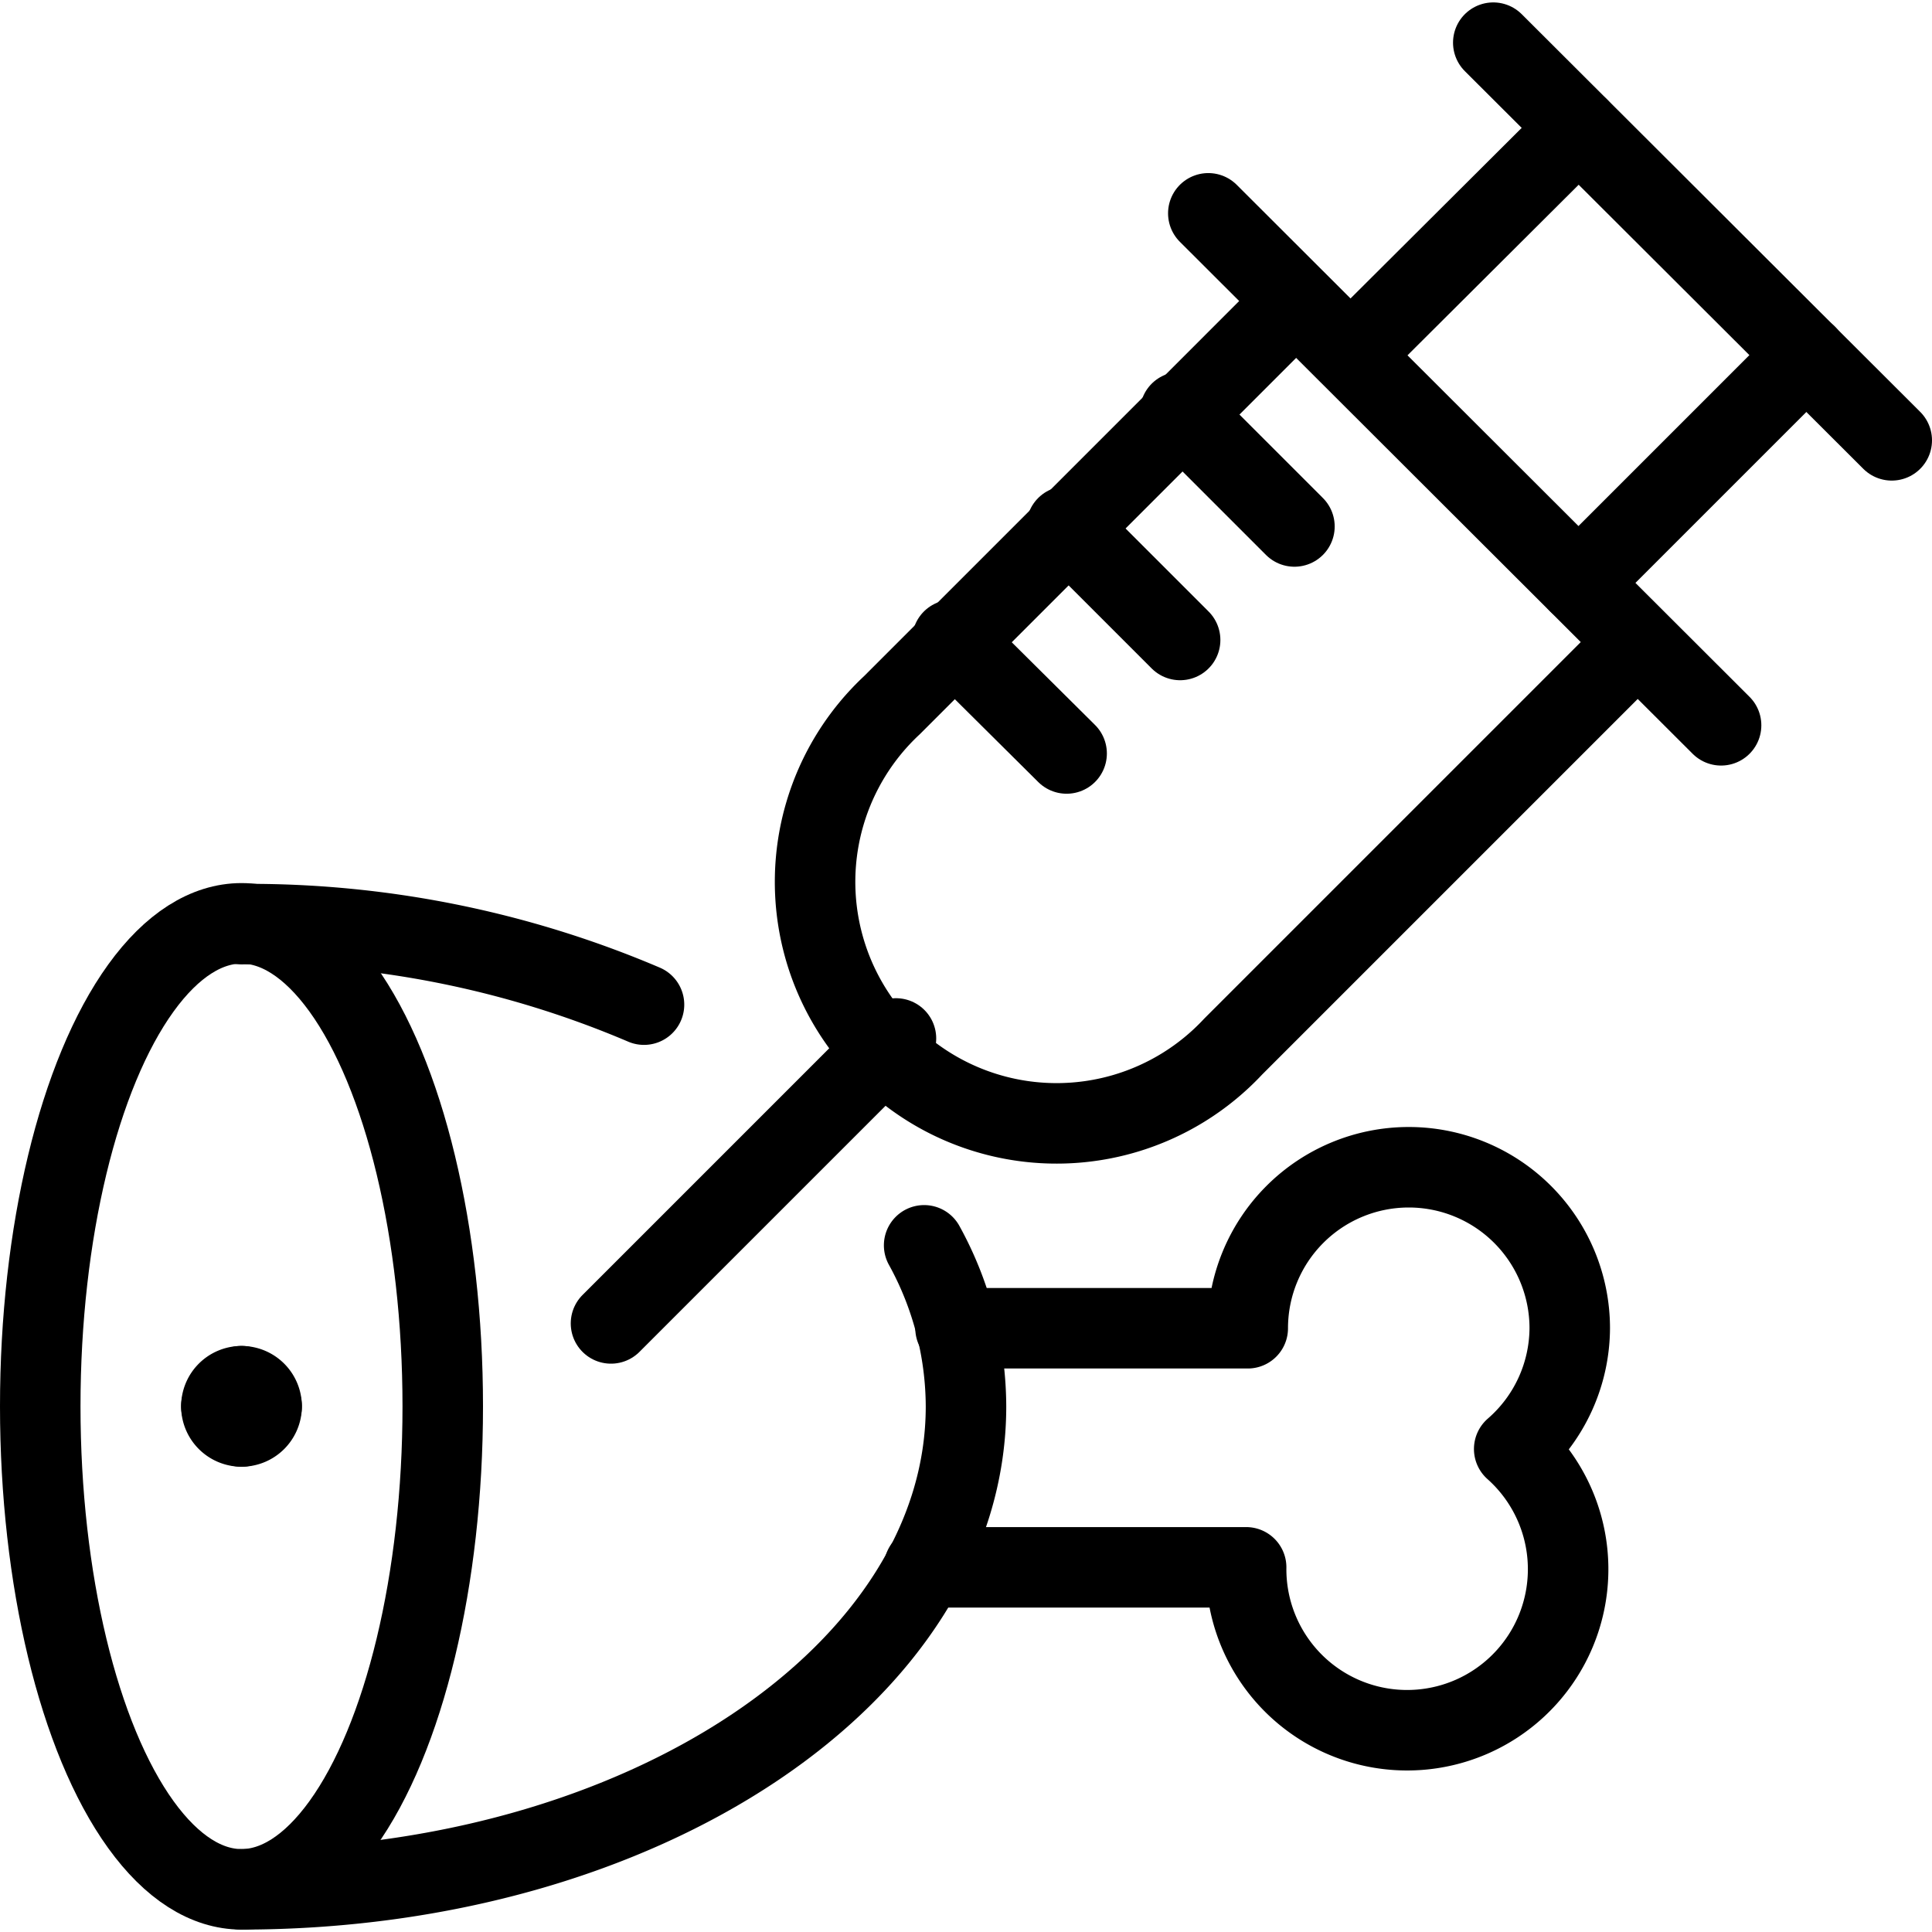
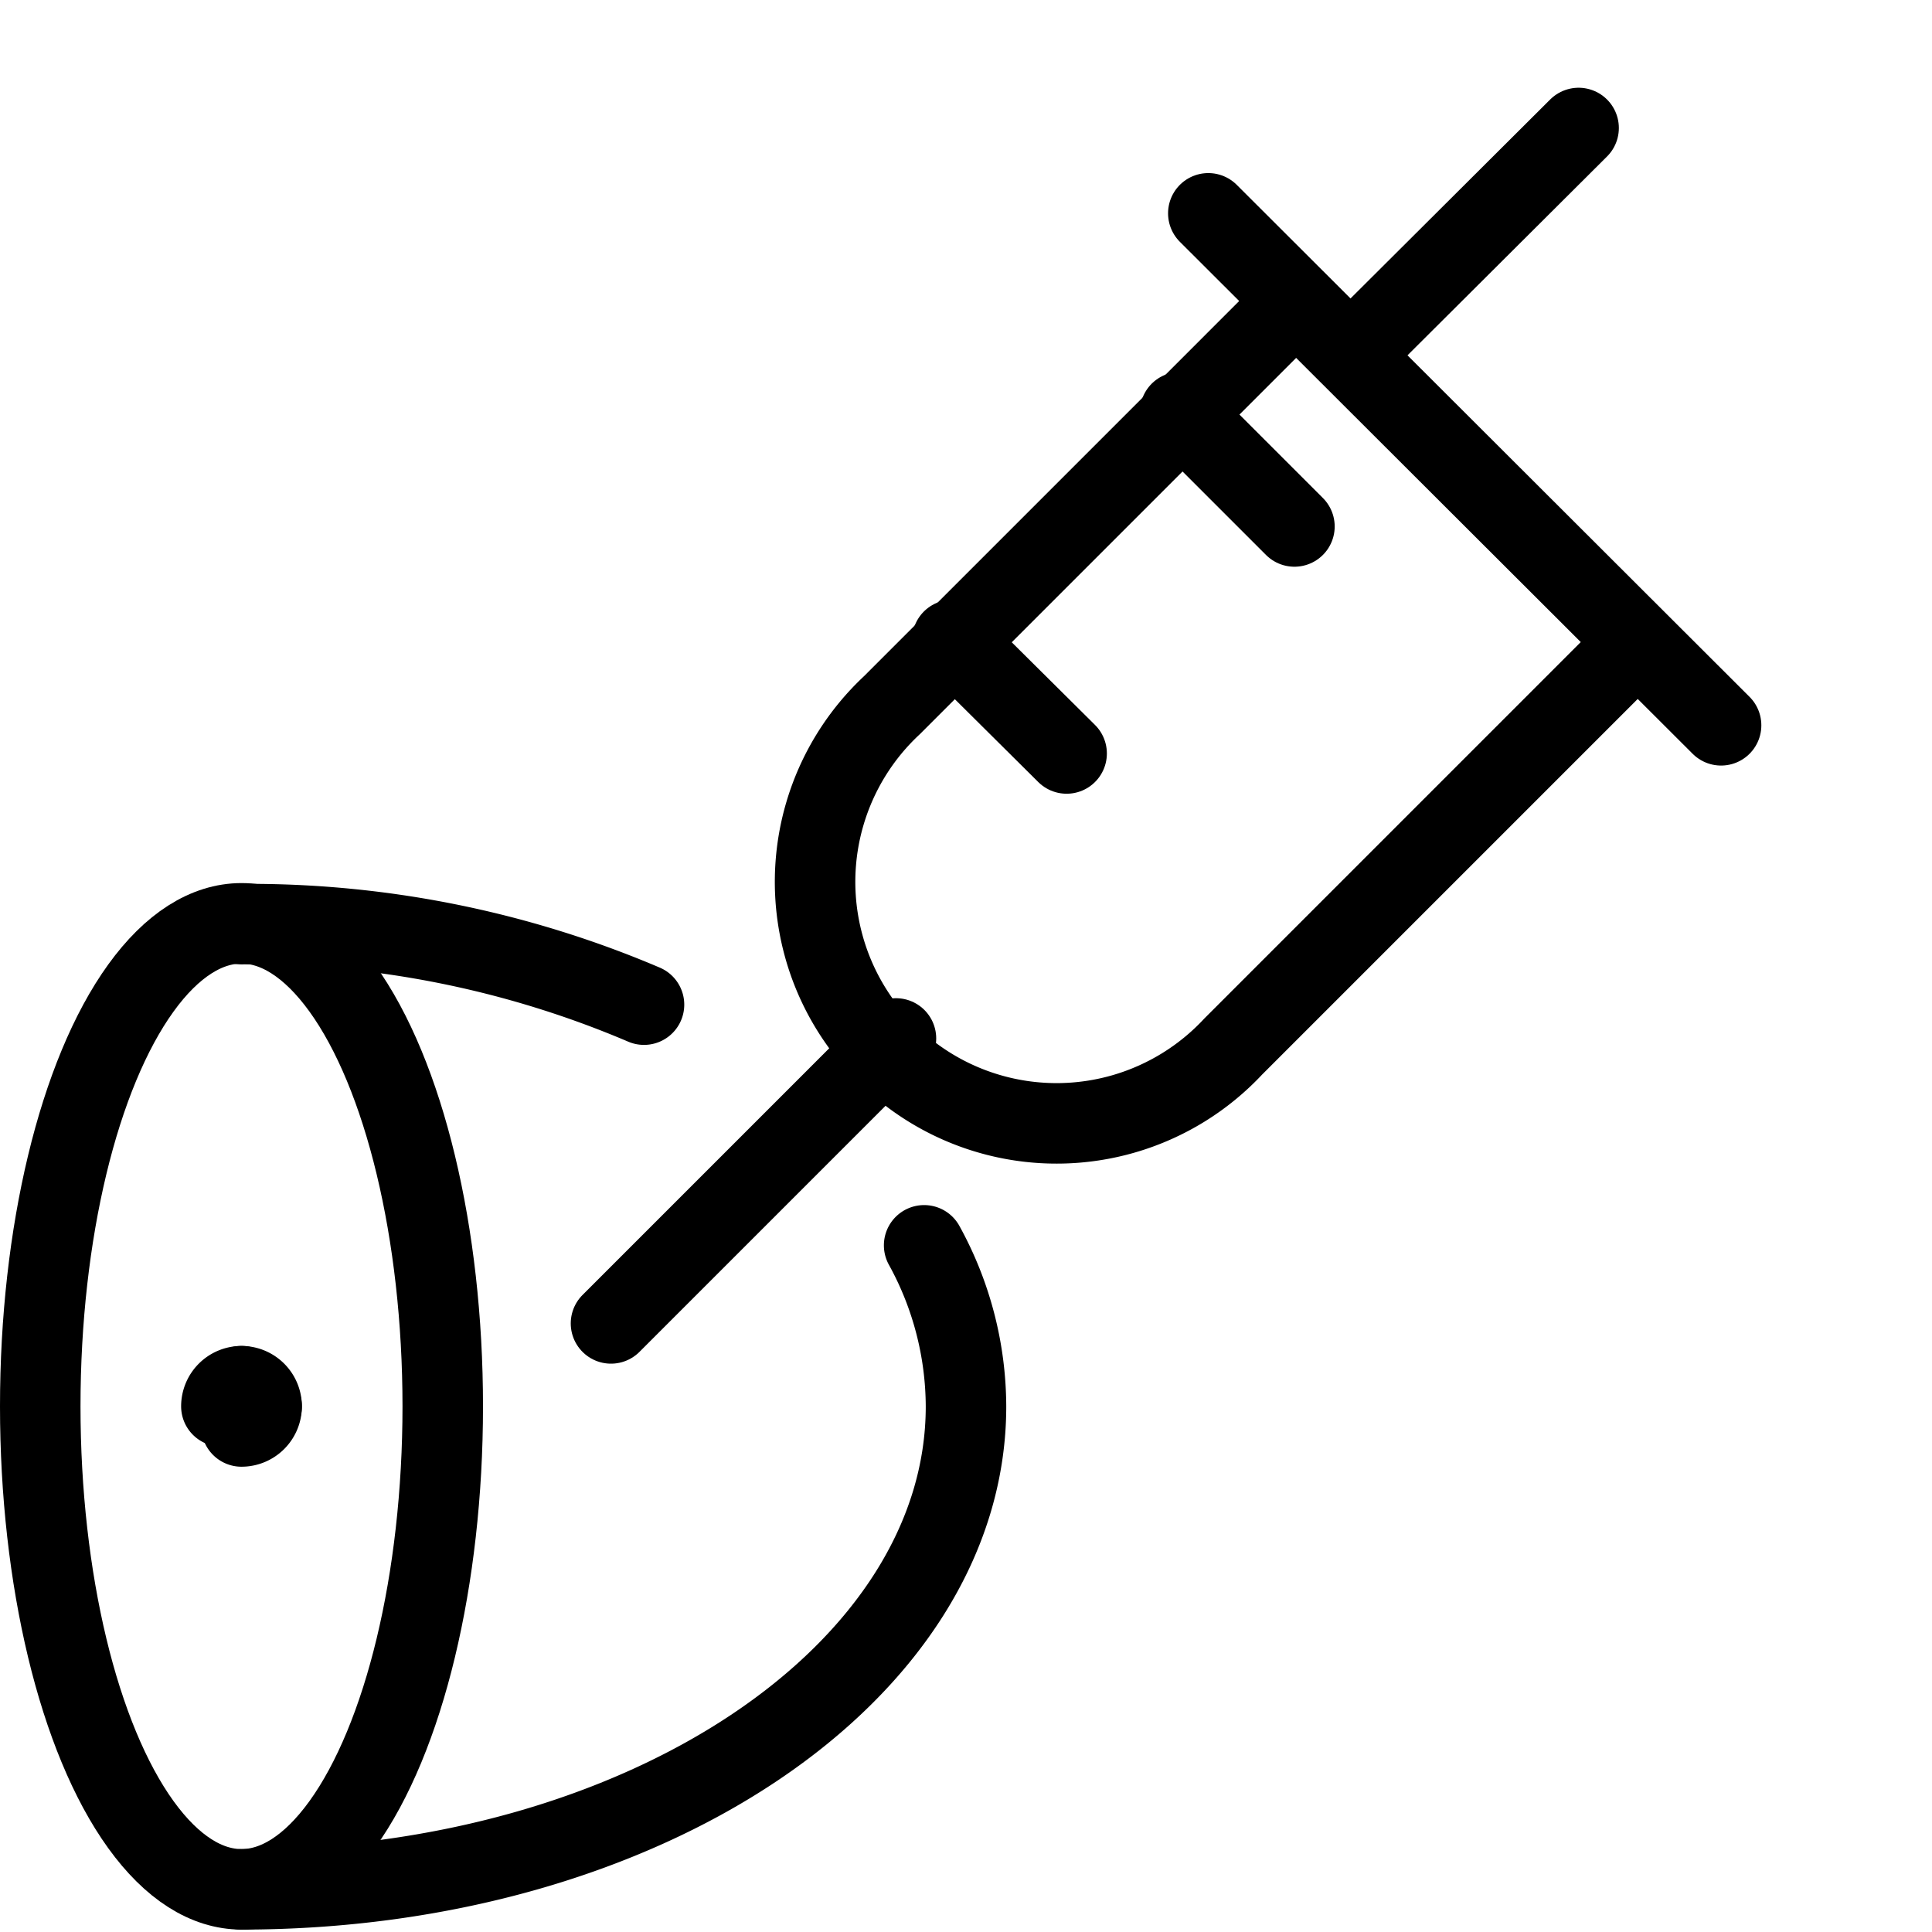
<svg xmlns="http://www.w3.org/2000/svg" viewBox="0 0 24 24">
  <g transform="matrix(1,0,0,1,0,0)">
    <g>
      <path d="M20.32,8l-5,5a3,3,0,1,1-4.24-4.24l4.95-4.95" style="fill: none;stroke: #000000;stroke-linecap: round;stroke-linejoin: round" />
      <line x1="7.59" y1="16.44" x2="11.13" y2="12.9" style="fill: none;stroke: #000000;stroke-linecap: round;stroke-linejoin: round" />
      <line x1="15.01" y1="2.65" x2="21.38" y2="9.01" style="fill: none;stroke: #000000;stroke-linecap: round;stroke-linejoin: round" />
      <line x1="14.66" y1="5.12" x2="16.08" y2="6.54" style="fill: none;stroke: #000000;stroke-linecap: round;stroke-linejoin: round" />
-       <line x1="13.25" y1="6.54" x2="14.66" y2="7.95" style="fill: none;stroke: #000000;stroke-linecap: round;stroke-linejoin: round" />
      <line x1="11.83" y1="7.95" x2="13.25" y2="9.36" style="fill: none;stroke: #000000;stroke-linecap: round;stroke-linejoin: round" />
      <line x1="16.78" y1="4.41" x2="19.61" y2="1.59" style="fill: none;stroke: #000000;stroke-linecap: round;stroke-linejoin: round" />
-       <line x1="22.44" y1="4.41" x2="19.61" y2="7.24" style="fill: none;stroke: #000000;stroke-linecap: round;stroke-linejoin: round" />
-       <line x1="18.55" y1="0.53" x2="23.5" y2="5.47" style="fill: none;stroke: #000000;stroke-linecap: round;stroke-linejoin: round" />
      <g>
        <ellipse cx="3" cy="17.47" rx="2.5" ry="6" style="fill: none;stroke: #000000;stroke-linecap: round;stroke-linejoin: round" />
        <path d="M11.48,15.47a4.17,4.17,0,0,1,.52,2c0,3.3-4,6-9,6" style="fill: none;stroke: #000000;stroke-linecap: round;stroke-linejoin: round" />
        <path d="M3,11.48a12.49,12.49,0,0,1,5,1" style="fill: none;stroke: #000000;stroke-linecap: round;stroke-linejoin: round" />
-         <path d="M11.48,19.47h4A2,2,0,1,0,18.81,18a2,2,0,0,0,.69-1.5,2,2,0,0,0-4,0H11.87" style="fill: none;stroke: #000000;stroke-linecap: round;stroke-linejoin: round" />
        <path d="M3,17.22a.25.25,0,0,1,.25.25" style="fill: none;stroke: #000000;stroke-linecap: round;stroke-linejoin: round" />
        <path d="M2.75,17.47A.25.25,0,0,1,3,17.22" style="fill: none;stroke: #000000;stroke-linecap: round;stroke-linejoin: round" />
-         <path d="M3,17.72a.25.25,0,0,1-.25-.25" style="fill: none;stroke: #000000;stroke-linecap: round;stroke-linejoin: round" />
        <path d="M3.25,17.47a.25.25,0,0,1-.25.25" style="fill: none;stroke: #000000;stroke-linecap: round;stroke-linejoin: round" />
      </g>
    </g>
  </g>
</svg>